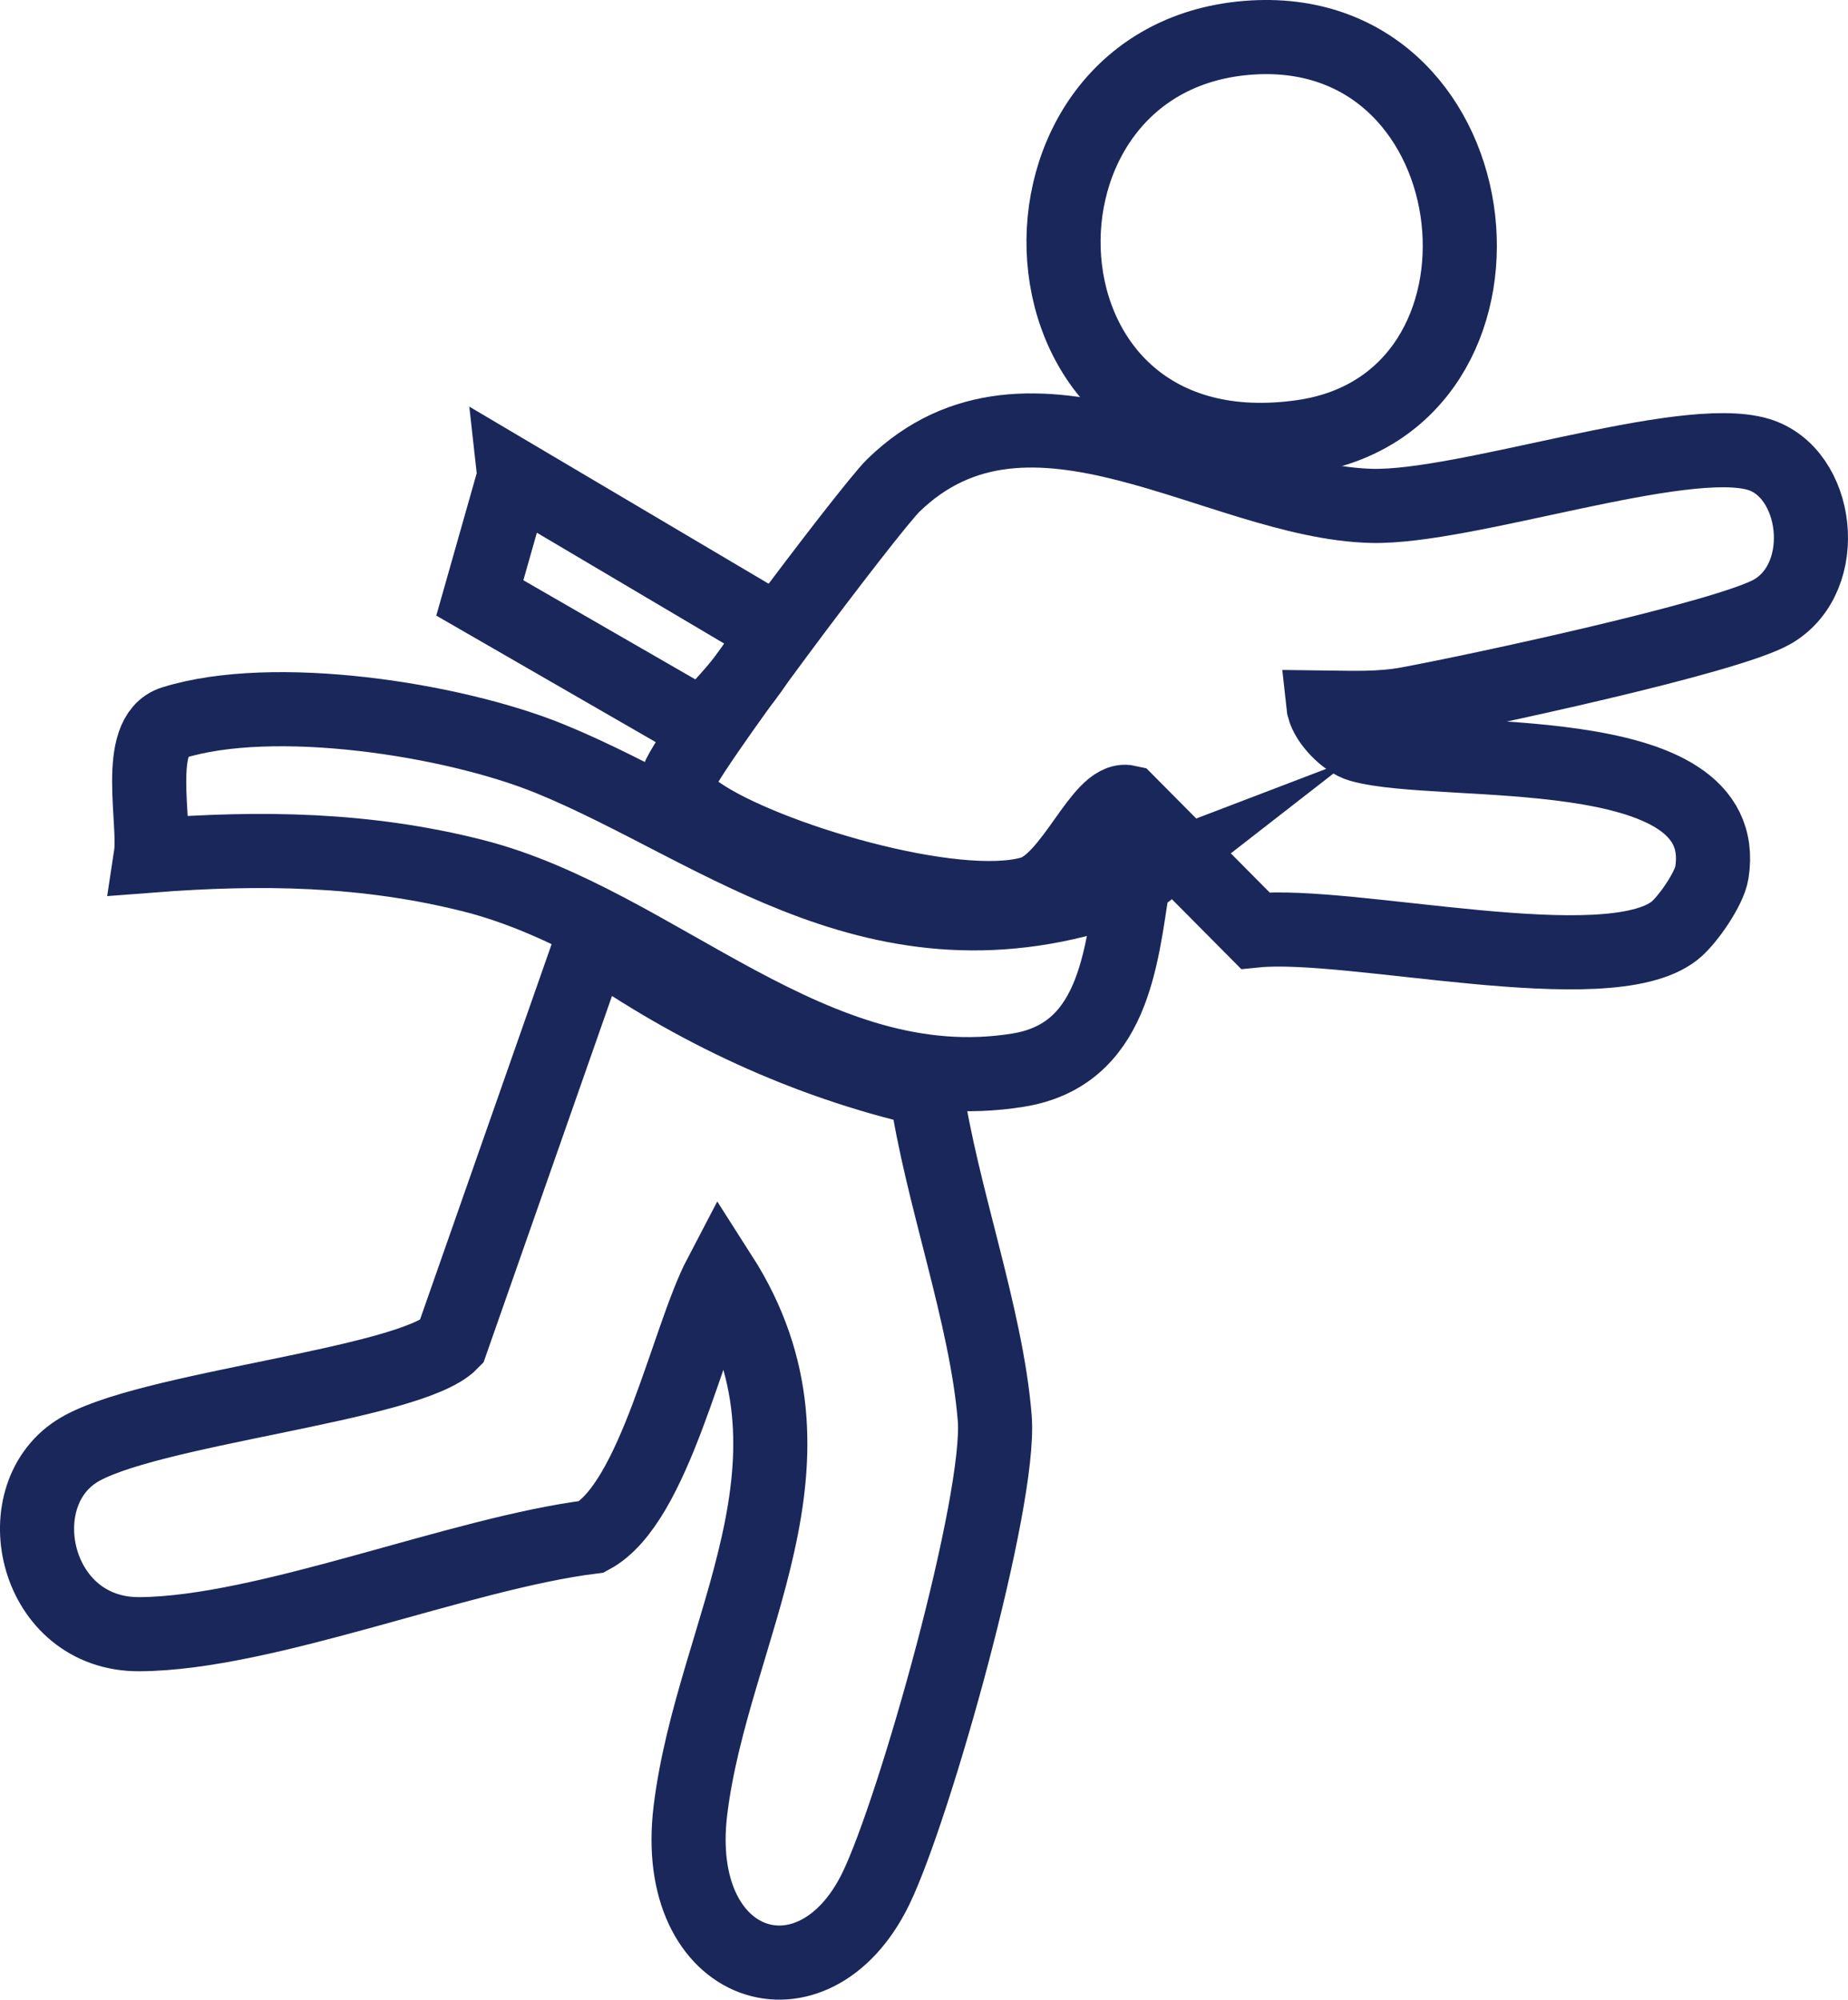
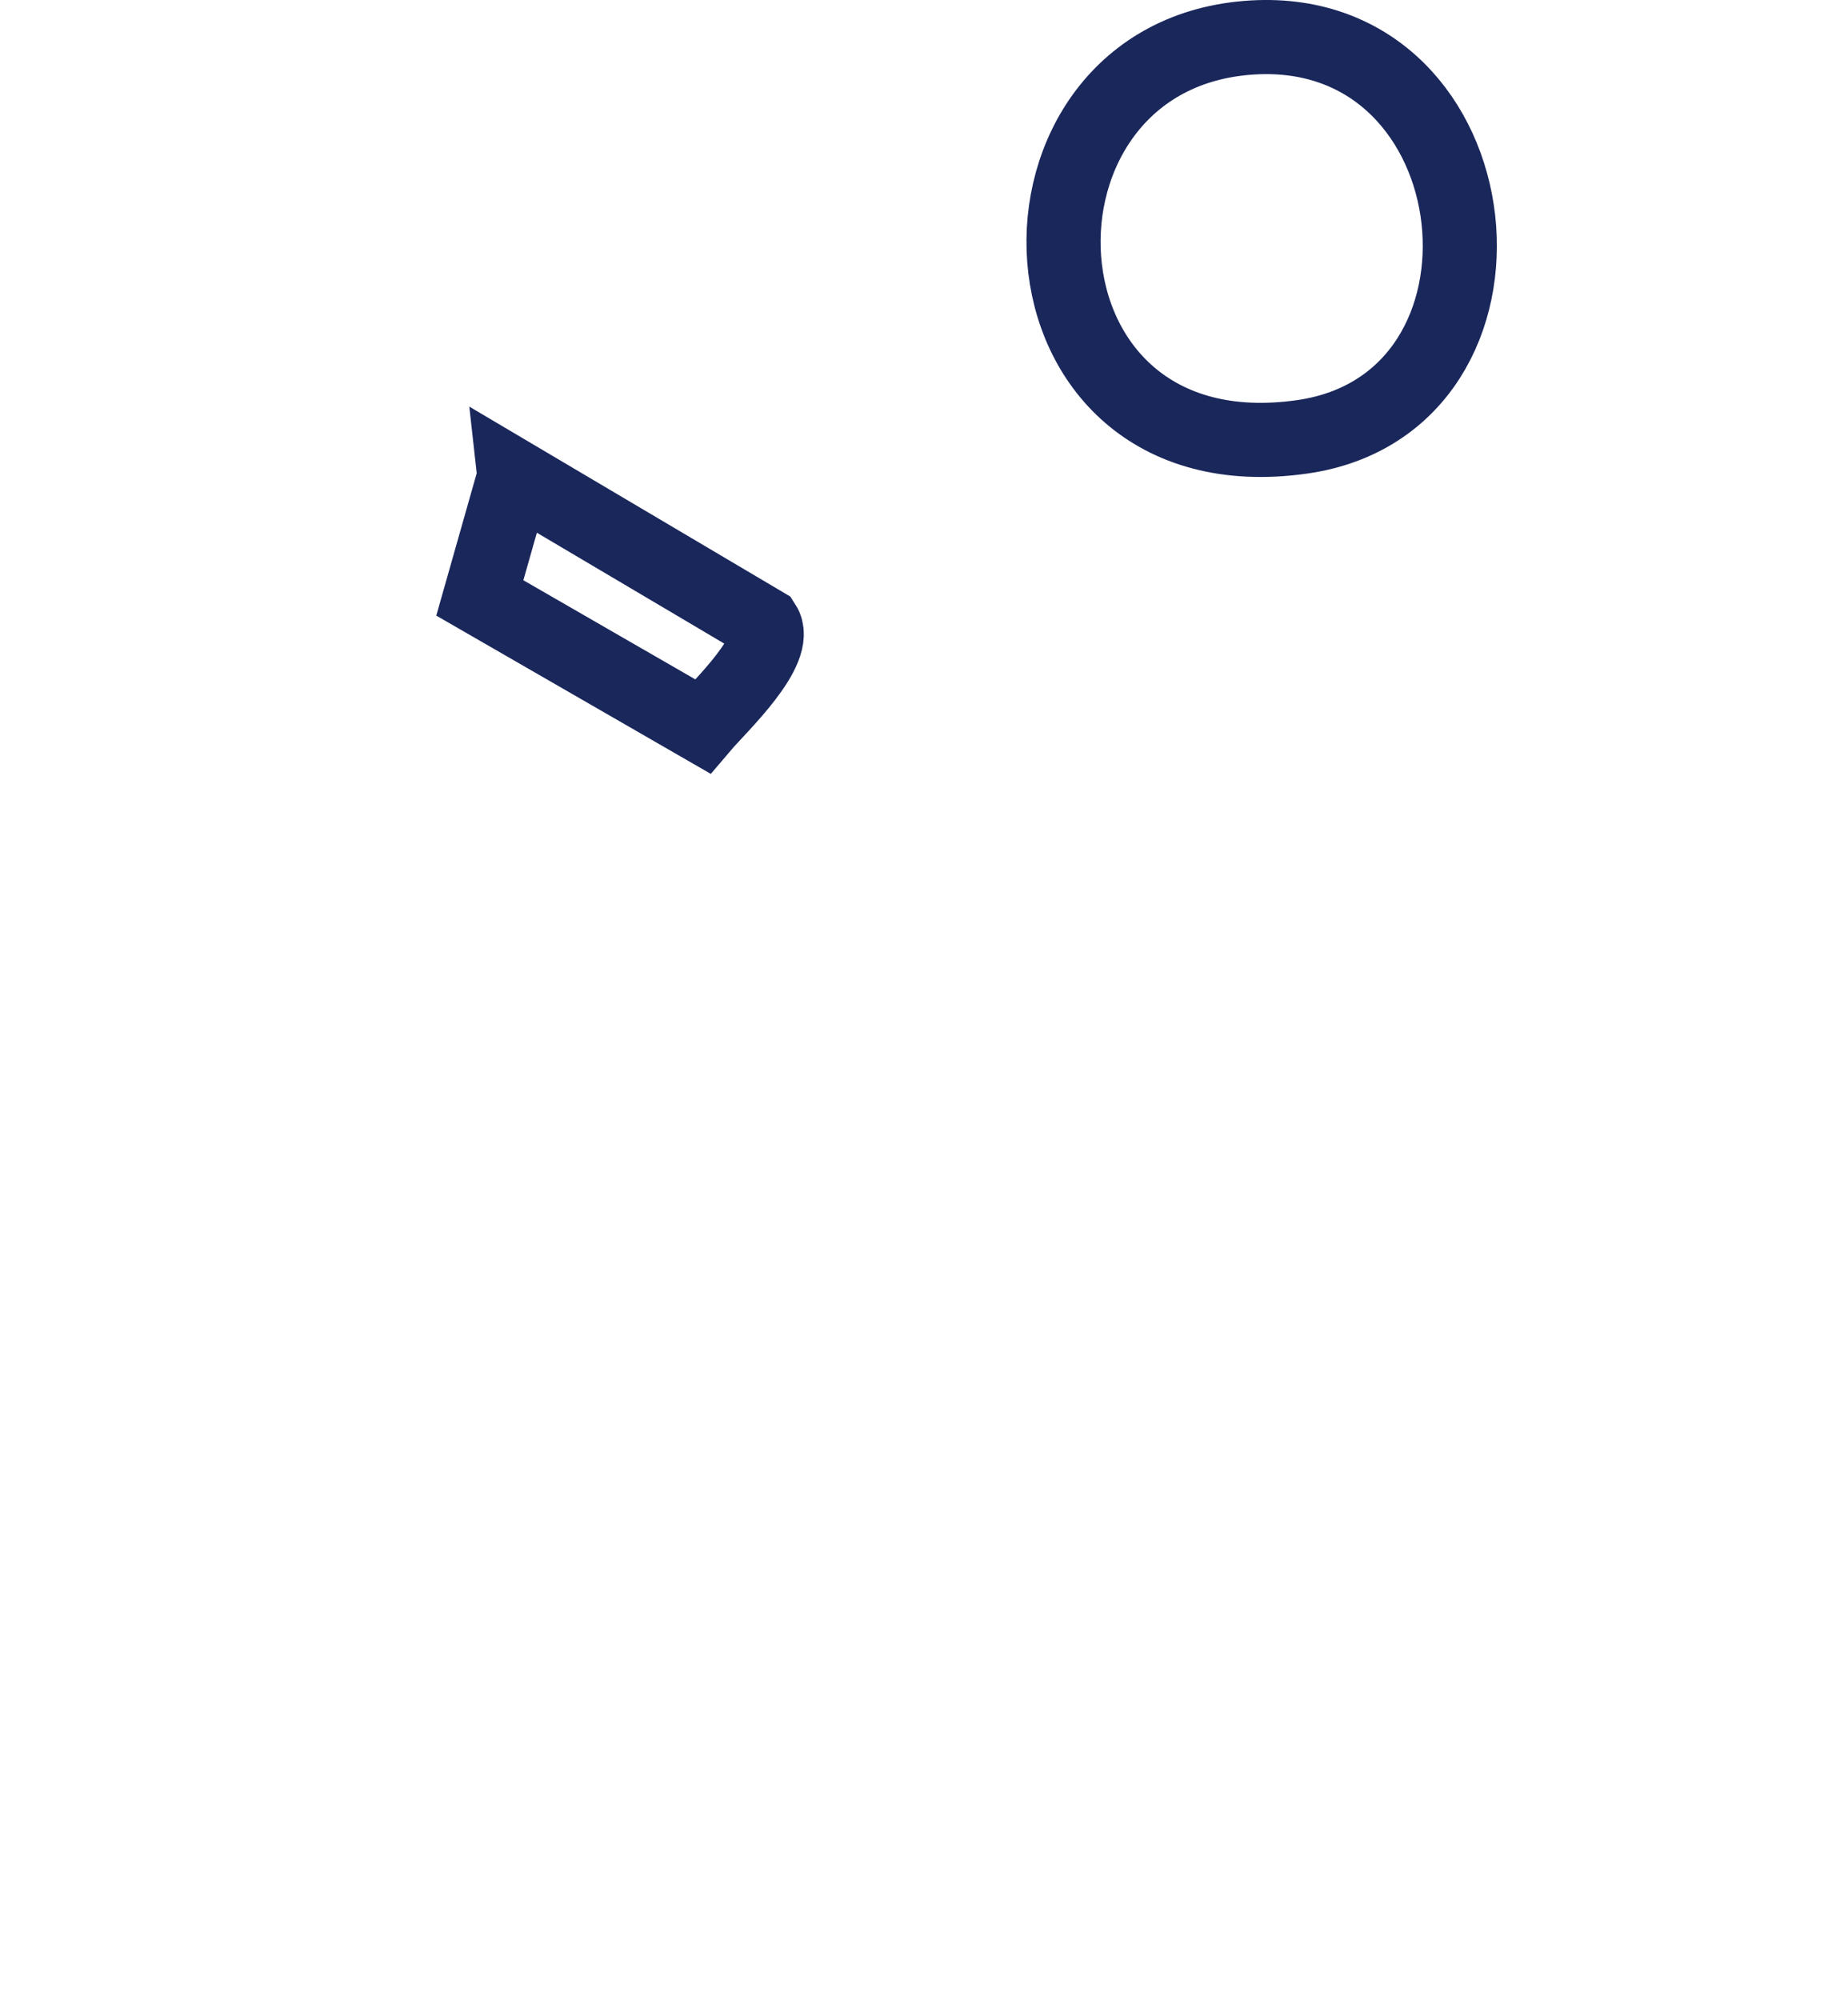
<svg xmlns="http://www.w3.org/2000/svg" id="b" viewBox="0 0 74.802 80.923">
  <g id="c">
-     <path d="M37.488,44.095c.605,4.211,2.446,9.151,2.776,13.296.266,3.342-3.241,15.801-4.809,19.032-2.509,5.171-8.305,3.358-7.509-3.158.901-7.366,5.998-14.189,1.216-21.659-1.343,2.562-2.665,9.212-5.209,10.585-5.348.668-13.183,3.911-18.307,3.942-4.227.025-5.473-5.49-2.566-7.387,2.685-1.752,13.511-2.689,15.187-4.423l5.73-16.341c4.099,2.876,8.588,4.986,13.49,6.112Z" style="fill:none; stroke:#1a275b; stroke-miterlimit:10; stroke-width:3px;" />
-     <path d="M53.582,28.633c.154.605.904,1.356,1.472,1.519,3.245.931,15.126-.438,14.238,5.165-.103.649-.985,1.931-1.507,2.344-2.727,2.158-13.12-.395-16.977-.004l-5.16-5.197c-1.087-.245-2.277,3.212-3.889,3.682-3.086.9-10.815-1.406-13.444-3.213-.525-.361-.916-.561-.907-1.3.009-.742,7.795-11.054,8.753-11.985,5.53-5.378,13.198.67,19.351.828,3.811.098,12.597-2.991,15.654-2.087,2.457.727,2.978,4.957.594,6.358-1.786,1.048-12.091,3.249-14.776,3.744-1.131.209-2.265.159-3.402.145Z" style="fill:none; stroke:#1a275b; stroke-miterlimit:10; stroke-width:3px;" />
-     <path d="M45.862,35.712c-.481,3.138-.81,6.976-4.654,7.595-8.3,1.338-14.612-5.978-22.035-7.863-4.366-1.109-8.629-1.163-13.068-.821.204-1.338-.681-4.876.899-5.372,4.061-1.274,11.33-.152,15.268,1.458,6.982,2.855,13.536,8.848,23.591,5.002Z" style="fill:none; stroke:#1a275b; stroke-miterlimit:10; stroke-width:3px;" />
    <path d="M50.722,1.515c9.959-.567,11.527,14.794,1.995,16.162-12.254,1.758-12.794-15.547-1.995-16.162Z" style="fill:none; stroke:#1a275b; stroke-miterlimit:10; stroke-width:3px;" />
    <path d="M20.819,19.276l10.104,5.977c.671,1.029-1.822,3.361-2.485,4.141l-9.016-5.197,1.397-4.92Z" style="fill:none; stroke:#1a275b; stroke-miterlimit:10; stroke-width:3px;" />
  </g>
</svg>